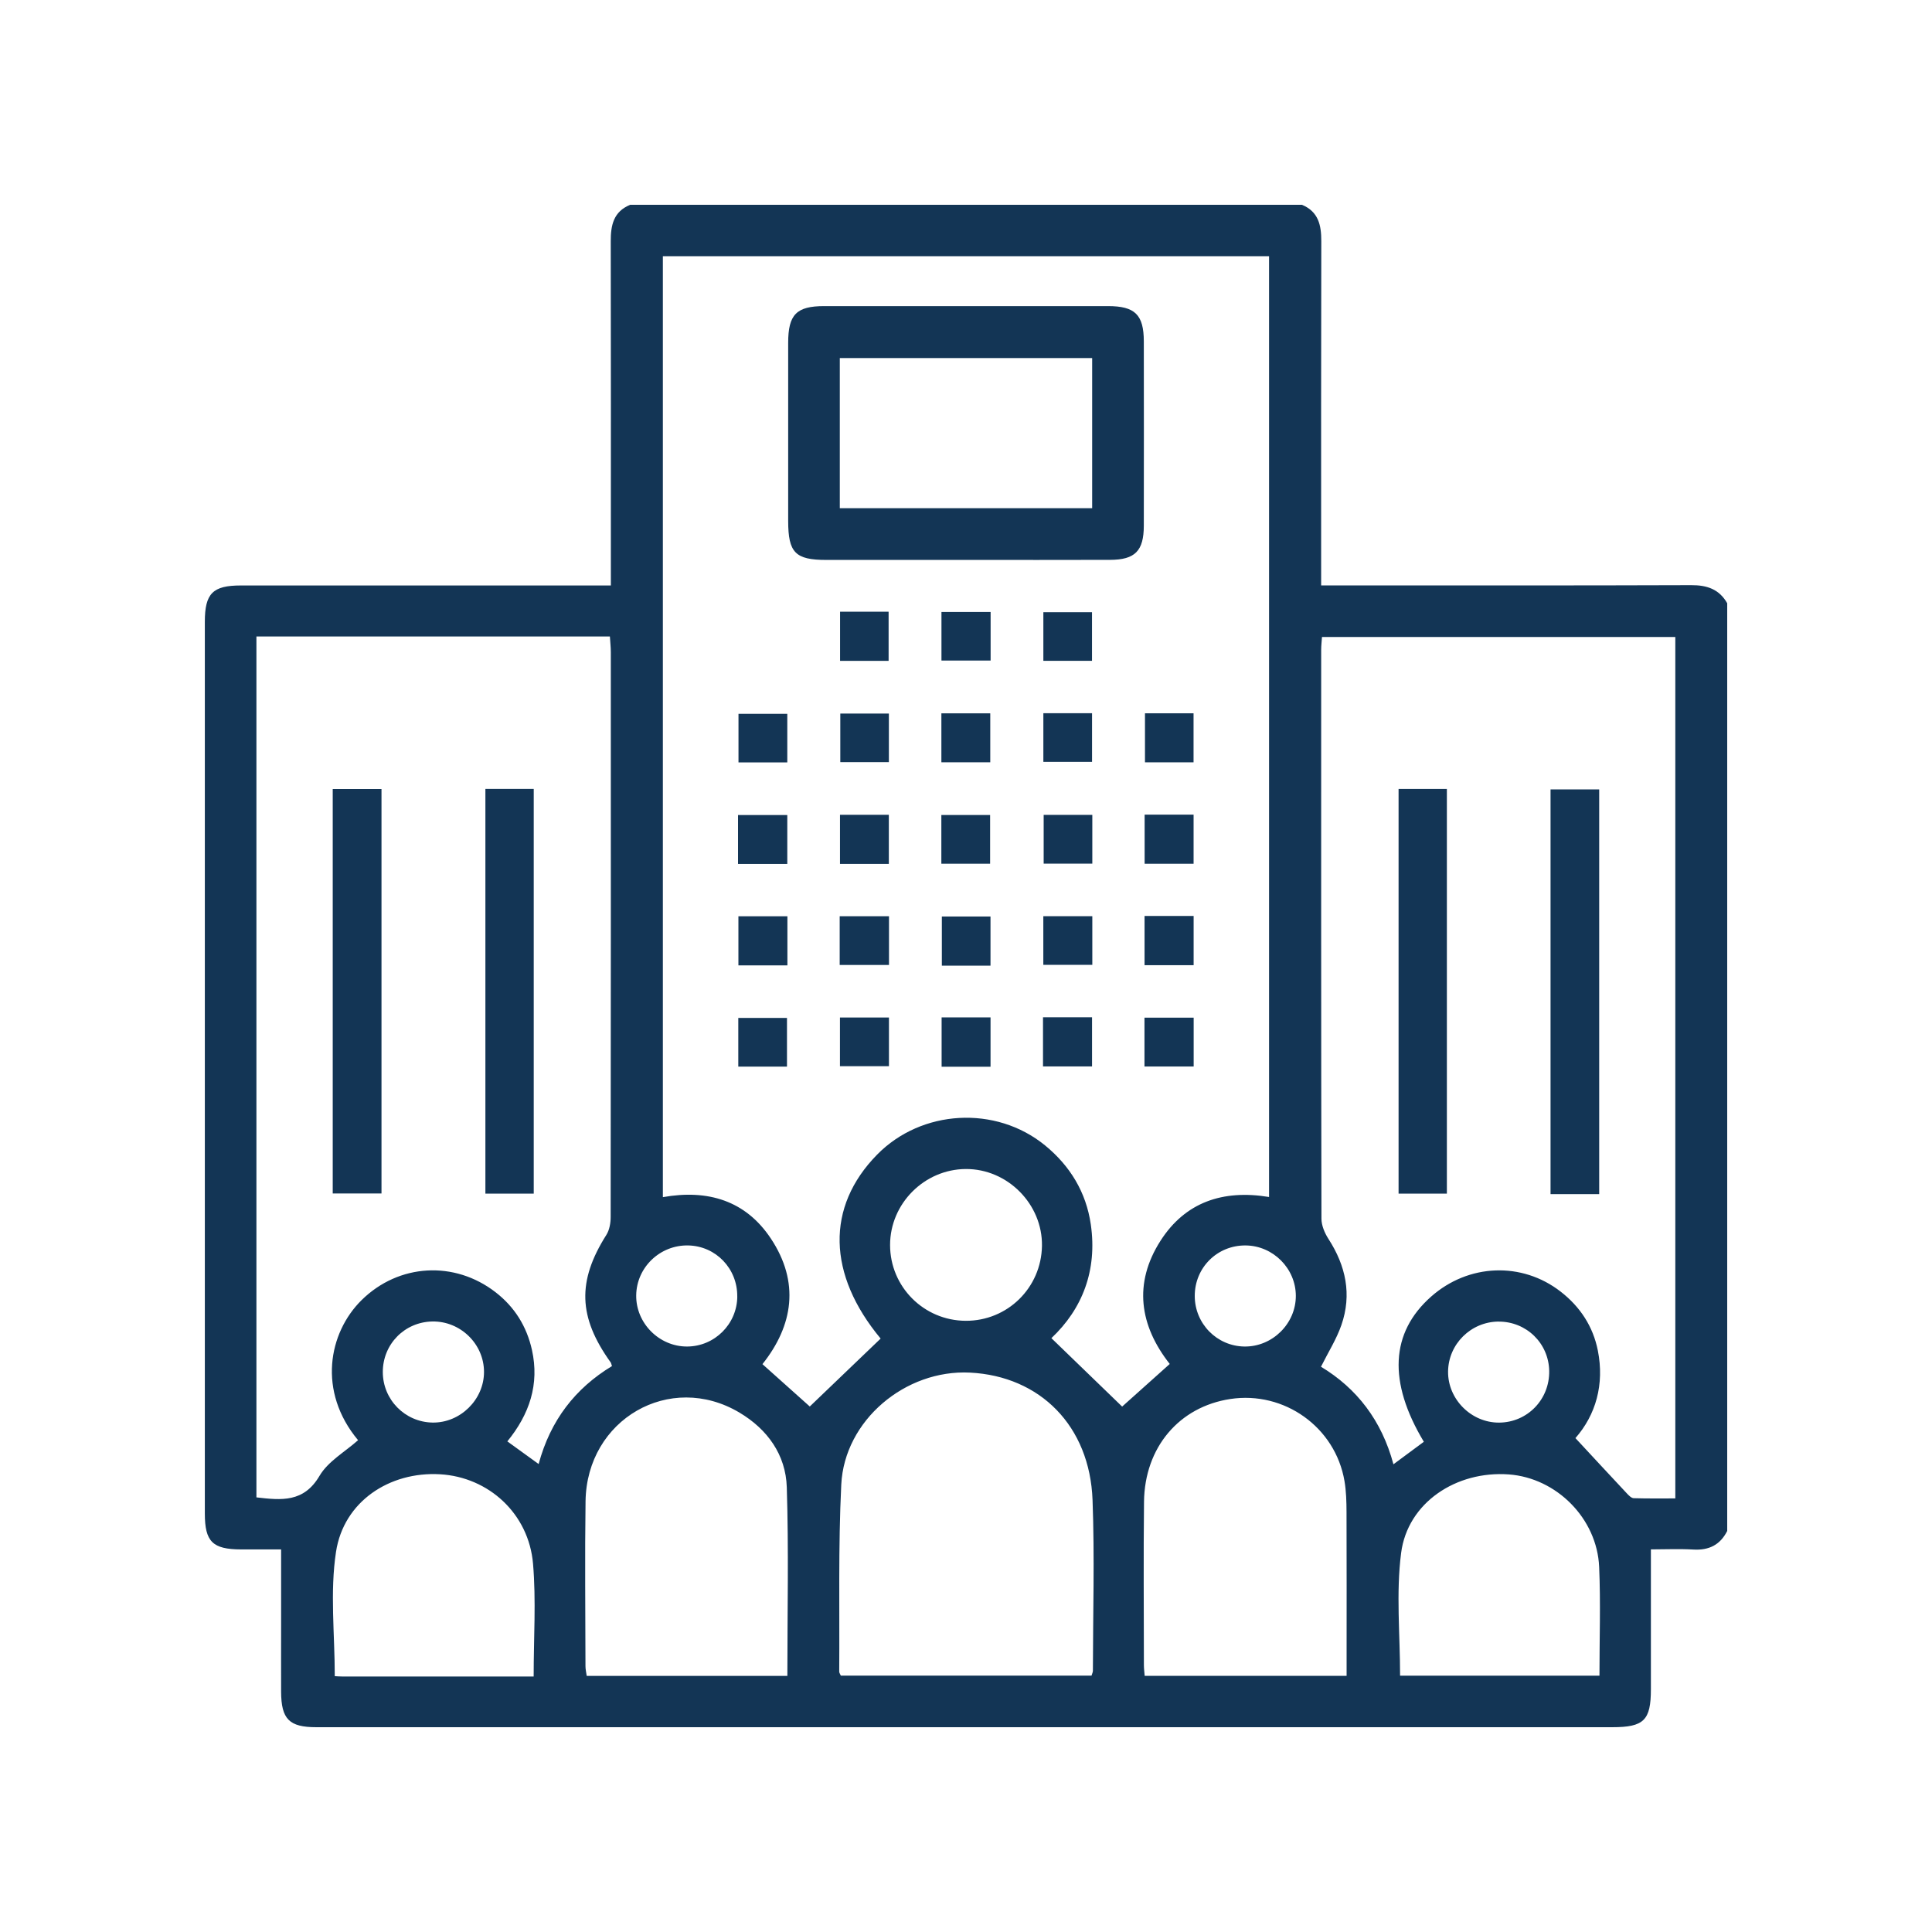
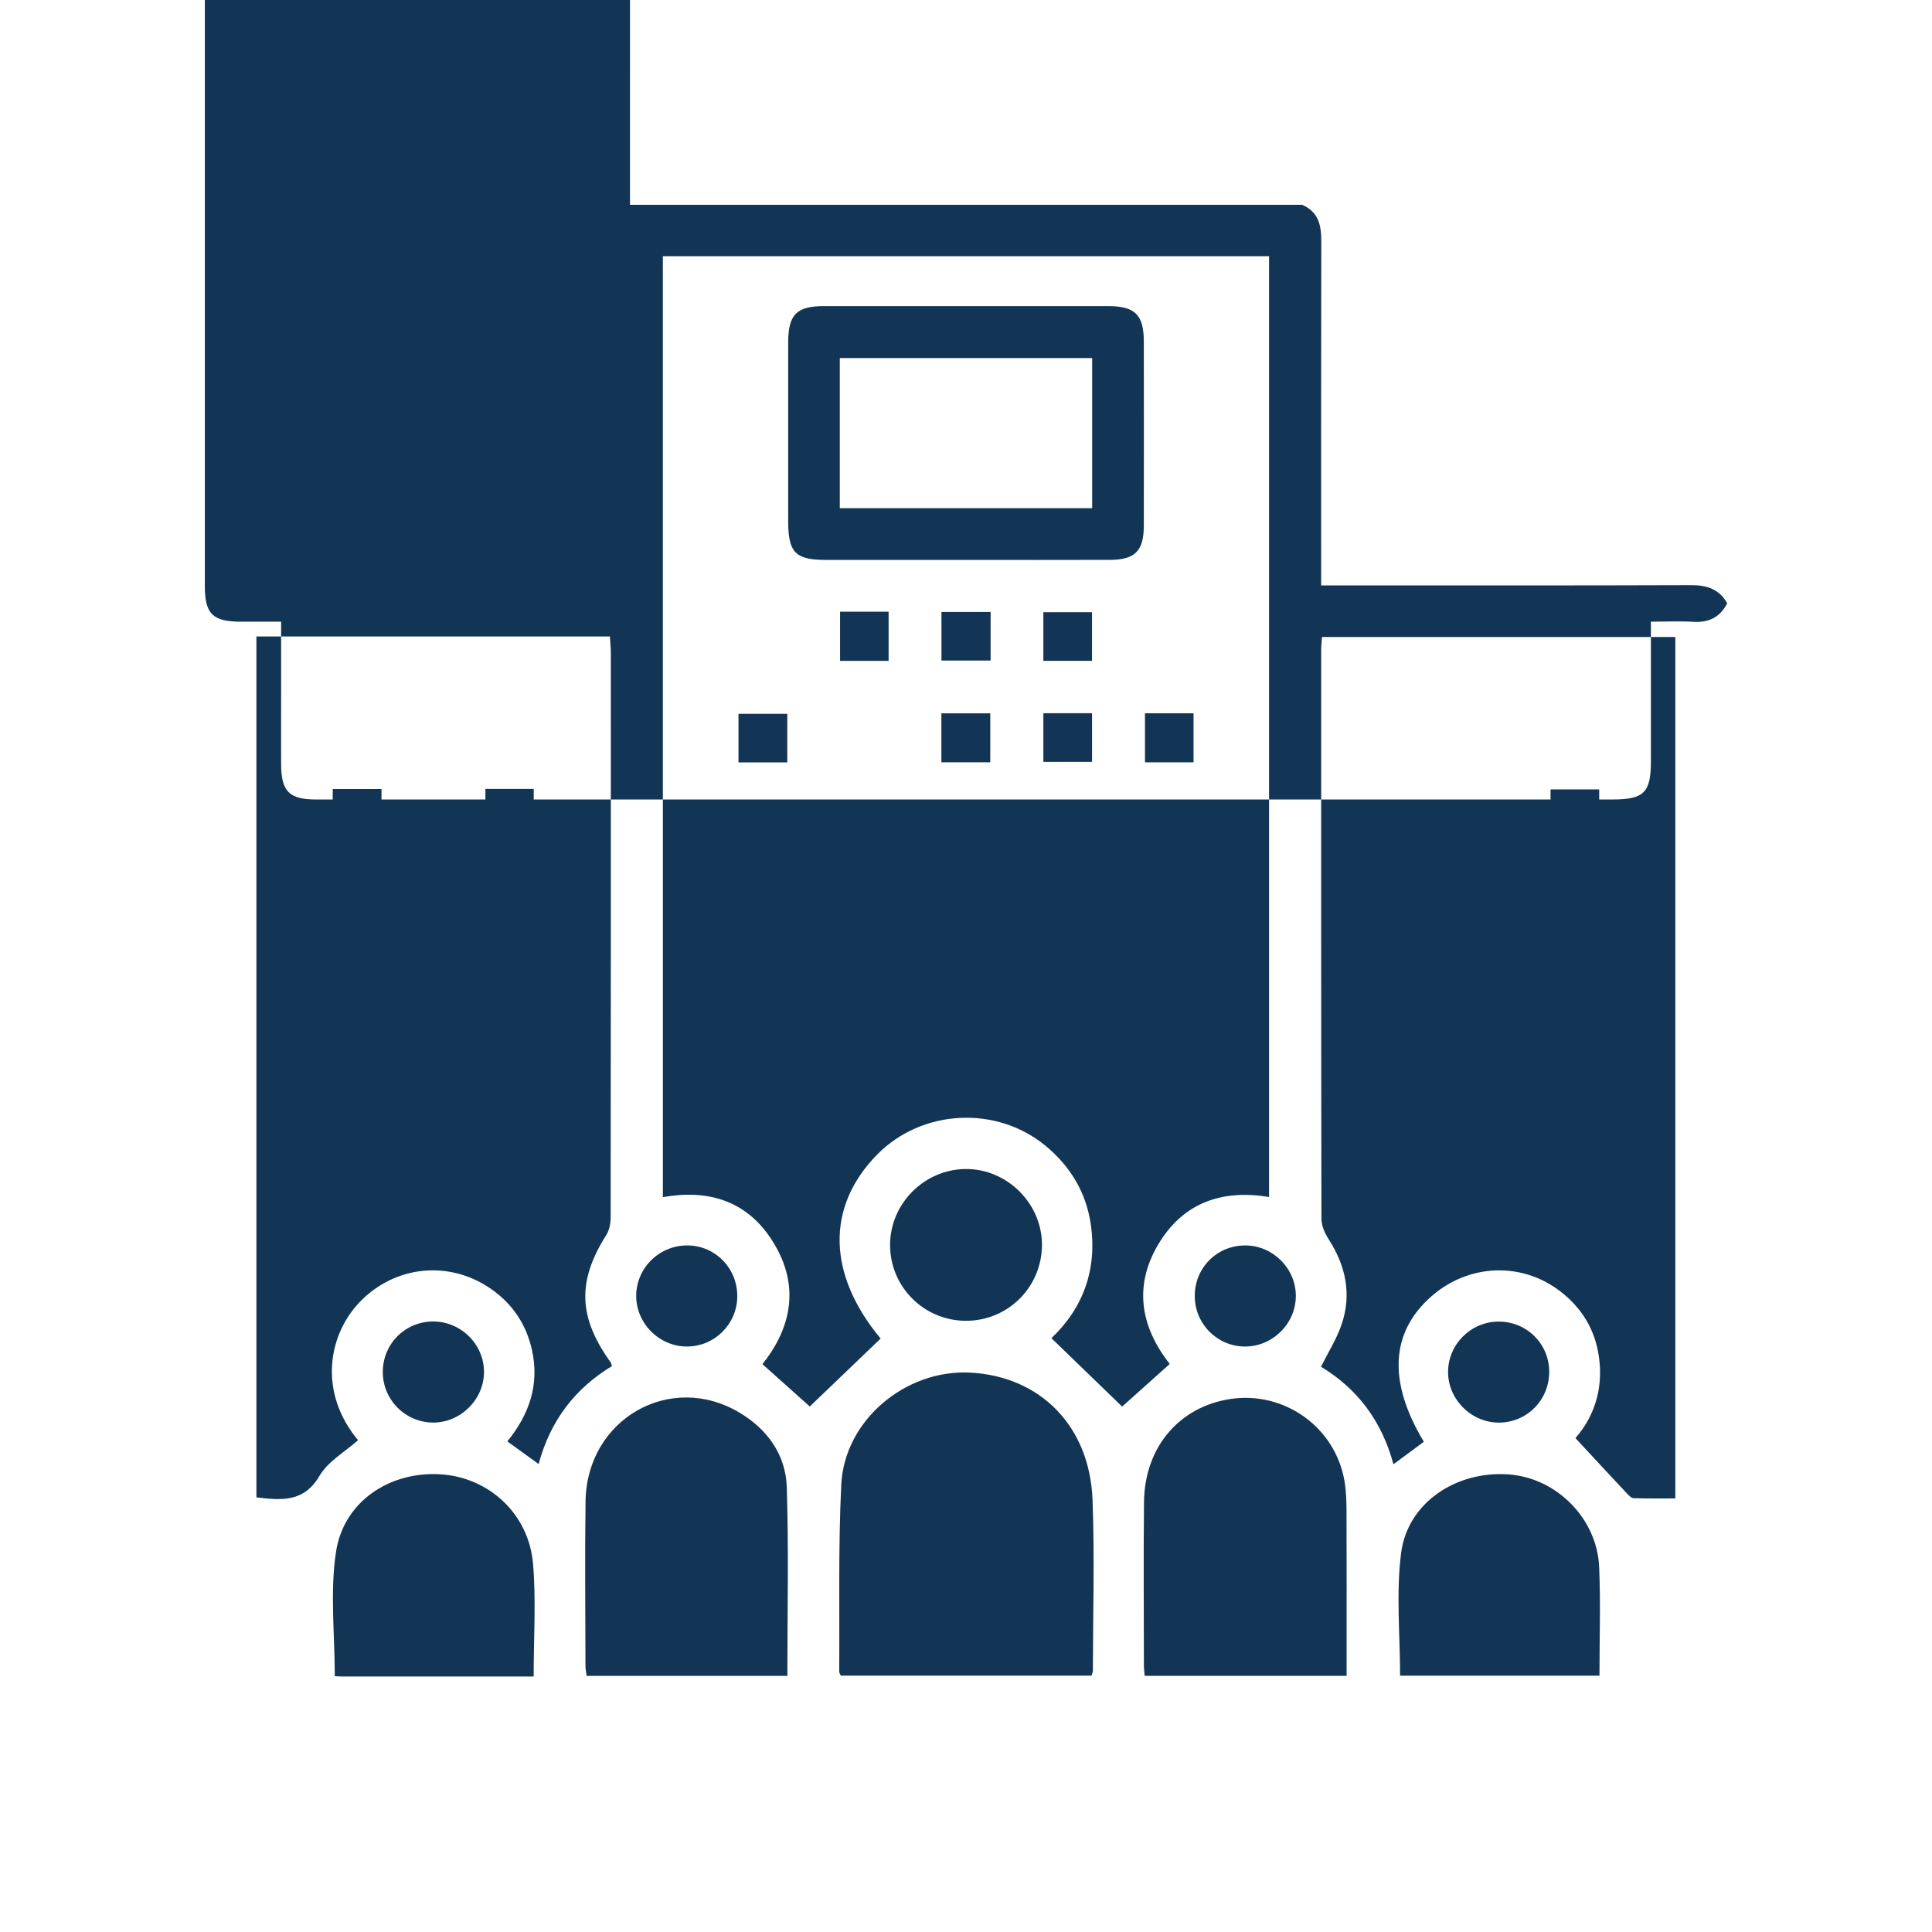
<svg xmlns="http://www.w3.org/2000/svg" id="Layer_1" viewBox="0 0 500 500">
-   <path d="M99.07,355.08c.01,7.15,5.73,12.96,12.87,13.08,7.18.11,13.33-5.94,13.32-13.12-.01-7.22-6.1-13.16-13.36-13.04-7.19.12-12.84,5.88-12.83,13.08M387.82,342.02c-7.15.05-12.99,5.83-13.06,12.94-.07,7.17,6.02,13.26,13.22,13.21,7.31-.05,13.07-5.99,12.95-13.36-.11-7.17-5.91-12.82-13.11-12.78M190.8,335.53c.07-7.22-5.54-13.06-12.68-13.21-7.29-.16-13.38,5.66-13.47,12.9-.1,7.2,5.93,13.28,13.16,13.26,7.13-.02,12.94-5.8,13-12.94M309.2,335.4c.01,7.17,5.74,12.99,12.87,13.08,7.22.09,13.31-5.92,13.29-13.13-.02-7.07-5.87-12.95-12.96-13.03-7.36-.08-13.21,5.72-13.2,13.08M249.89,341.82c10.82.07,19.59-8.52,19.77-19.38.17-10.8-8.91-19.97-19.73-19.9-10.73.07-19.58,8.97-19.58,19.66,0,10.8,8.71,19.55,19.54,19.62M138.11,433.89c0-10.05.65-19.67-.16-29.18-1.1-13-11.51-22.45-24.07-23.17-13.09-.75-24.94,7.06-26.92,20.08-1.59,10.43-.32,21.29-.32,32.17.54.03,1.29.09,2.04.09,16.38,0,32.75,0,49.43,0M413.94,433.67c0-9.53.32-18.85-.08-28.15-.55-12.56-11.04-23.02-23.35-23.94-13.65-1.01-26.23,7.32-27.9,20.32-1.34,10.39-.27,21.09-.27,31.76h51.61ZM203.77,433.73c0-16.55.36-32.7-.15-48.83-.26-8.42-5.01-15.01-12.26-19.33-17.97-10.68-39.52,1.73-39.82,22.95-.2,14.22-.04,28.45-.02,42.68,0,.84.21,1.69.32,2.52h51.93ZM348.5,433.7v-4.33c0-12.69.03-25.38-.02-38.06-.01-2.68-.08-5.4-.53-8.03-2.38-13.93-15.58-23.34-29.55-21.22-13.23,2.01-22.17,12.5-22.33,26.6-.16,14.1-.04,28.19-.03,42.29,0,.86.12,1.72.2,2.76h52.27ZM282.48,433.67c.16-.56.36-.91.36-1.27.02-14.74.46-29.49-.09-44.21-.71-19.12-13.54-32.05-31.72-32.96-16.73-.84-32.49,12.35-33.31,28.98-.79,16.1-.41,32.27-.53,48.4,0,.34.27.68.42,1.05h64.86ZM66.36,164.72v222.8c6.48.75,12.26,1.36,16.33-5.57,2.19-3.74,6.58-6.2,9.98-9.23-10.54-12.63-7.66-27.79.91-36.25,9.63-9.49,24.05-10.26,34.66-2.05,4.97,3.84,8.08,8.88,9.43,14.95,1.97,8.87-.64,16.64-6.37,23.66,2.74,1.98,5.26,3.8,8.1,5.86,3.04-11.31,9.47-19.59,18.98-25.35-.18-.5-.21-.78-.35-.97-8.41-11.72-8.67-21.01-1.11-32.97.82-1.29,1.12-3.1,1.12-4.68.06-48.71.05-97.42.04-146.14,0-1.34-.16-2.68-.24-4.06h-91.48ZM360.63,378.95c3-2.22,5.44-4.03,7.86-5.82-9.31-15.5-8.64-28.25,1.86-37.55,9.68-8.57,23.51-9.1,33.53-1.32,5.07,3.93,8.41,9.04,9.64,15.26,1.74,8.76-.53,16.66-5.8,22.66,4.68,5.04,8.98,9.69,13.31,14.31.49.52,1.16,1.22,1.76,1.24,3.65.11,7.3.06,10.78.06v-222.94h-91.44c-.08,1.23-.21,2.24-.21,3.25,0,49.1-.03,98.19.07,147.29,0,1.75.83,3.71,1.8,5.22,4.51,6.97,6.11,14.4,3.36,22.32-1.28,3.68-3.42,7.05-5.28,10.78,9.3,5.61,15.71,13.92,18.75,25.24M328.43,309.78V66.31h-156.88v243.51c11.68-2.08,21.43.92,27.92,10.67,7.53,11.3,5.85,22.51-2.15,32.55,4.43,3.96,8.67,7.76,12.25,10.96,6.12-5.87,12.22-11.71,18.34-17.58-13.78-16.57-14.23-34.06-.9-47.62,11.48-11.68,30.68-12.8,43.44-2.38,6.47,5.29,10.64,12.11,11.85,20.47,1.72,11.89-2.2,21.89-10.2,29.42,6.33,6.12,12.41,12,18.31,17.71,3.78-3.39,8.01-7.17,12.32-11.03-7.83-9.94-9.44-20.86-2.4-31.87,6.38-9.97,16.11-13.32,28.1-11.34M163.04,53h173.91c4.25,1.77,5.01,5.25,5,9.41-.07,28.08-.04,56.16-.04,84.24v4.85h4.61c30.39,0,60.78.05,91.17-.06,4.1-.02,7.25,1.05,9.31,4.68v240.09c-1.82,3.61-4.73,5.05-8.76,4.81-3.66-.21-7.35-.04-10.99-.04,0,12.39,0,24.28,0,36.18,0,8.07-1.81,9.84-10.01,9.84-87.95,0-175.89,0-263.84,0-23.85,0-47.69,0-71.54,0-7.03,0-9.08-2.08-9.11-9.2-.02-5.64,0-11.28,0-16.92v-19.89c-3.49,0-6.92,0-10.35,0-7.39-.02-9.39-1.99-9.39-9.3,0-76.92,0-153.84,0-230.76,0-7.35,2.04-9.41,9.33-9.41,30.38,0,60.77,0,91.15,0h4.6v-4.85c0-28.08.03-56.15-.03-84.23-.01-4.15.71-7.66,4.99-9.42" style="fill:#133555;" />
+   <path d="M99.07,355.08c.01,7.15,5.73,12.96,12.87,13.08,7.18.11,13.33-5.94,13.32-13.12-.01-7.22-6.1-13.16-13.36-13.04-7.19.12-12.84,5.88-12.83,13.08M387.82,342.02c-7.15.05-12.99,5.83-13.06,12.94-.07,7.17,6.02,13.26,13.22,13.21,7.31-.05,13.07-5.99,12.95-13.36-.11-7.17-5.91-12.82-13.11-12.78M190.8,335.53c.07-7.22-5.54-13.06-12.68-13.21-7.29-.16-13.38,5.66-13.47,12.9-.1,7.2,5.93,13.28,13.16,13.26,7.13-.02,12.94-5.8,13-12.94M309.2,335.4c.01,7.17,5.74,12.99,12.87,13.08,7.22.09,13.31-5.92,13.29-13.13-.02-7.07-5.87-12.95-12.96-13.03-7.36-.08-13.21,5.72-13.2,13.08M249.89,341.82c10.82.07,19.59-8.52,19.77-19.38.17-10.8-8.91-19.97-19.73-19.9-10.73.07-19.58,8.97-19.58,19.66,0,10.8,8.71,19.55,19.54,19.62M138.11,433.89c0-10.05.65-19.67-.16-29.18-1.1-13-11.51-22.45-24.07-23.17-13.09-.75-24.94,7.06-26.92,20.08-1.59,10.43-.32,21.29-.32,32.17.54.03,1.29.09,2.04.09,16.38,0,32.75,0,49.43,0M413.94,433.67c0-9.53.32-18.85-.08-28.15-.55-12.56-11.04-23.02-23.35-23.94-13.65-1.01-26.23,7.32-27.9,20.32-1.34,10.39-.27,21.09-.27,31.76h51.61ZM203.77,433.73c0-16.55.36-32.7-.15-48.83-.26-8.42-5.01-15.01-12.26-19.33-17.97-10.68-39.52,1.73-39.82,22.95-.2,14.22-.04,28.45-.02,42.68,0,.84.21,1.69.32,2.52h51.93ZM348.5,433.7v-4.33c0-12.69.03-25.38-.02-38.06-.01-2.68-.08-5.4-.53-8.03-2.38-13.93-15.58-23.34-29.55-21.22-13.23,2.01-22.17,12.5-22.33,26.6-.16,14.1-.04,28.19-.03,42.29,0,.86.12,1.72.2,2.76h52.27ZM282.48,433.67c.16-.56.36-.91.36-1.27.02-14.74.46-29.49-.09-44.21-.71-19.12-13.54-32.05-31.72-32.96-16.73-.84-32.49,12.35-33.31,28.98-.79,16.1-.41,32.27-.53,48.4,0,.34.27.68.42,1.05h64.86ZM66.36,164.72v222.8c6.48.75,12.26,1.36,16.33-5.57,2.19-3.74,6.58-6.2,9.98-9.23-10.54-12.63-7.66-27.79.91-36.25,9.63-9.49,24.05-10.26,34.66-2.05,4.97,3.84,8.08,8.88,9.43,14.95,1.97,8.87-.64,16.64-6.37,23.66,2.74,1.98,5.26,3.8,8.1,5.86,3.04-11.31,9.47-19.59,18.98-25.35-.18-.5-.21-.78-.35-.97-8.41-11.72-8.67-21.01-1.11-32.97.82-1.29,1.12-3.1,1.12-4.68.06-48.71.05-97.42.04-146.14,0-1.34-.16-2.68-.24-4.06h-91.48ZM360.63,378.95c3-2.22,5.44-4.03,7.86-5.82-9.31-15.5-8.64-28.25,1.86-37.55,9.68-8.57,23.51-9.1,33.53-1.32,5.07,3.93,8.41,9.04,9.64,15.26,1.74,8.76-.53,16.66-5.8,22.66,4.68,5.04,8.98,9.69,13.31,14.31.49.52,1.16,1.22,1.76,1.24,3.65.11,7.3.06,10.78.06v-222.94h-91.44c-.08,1.23-.21,2.24-.21,3.25,0,49.1-.03,98.19.07,147.29,0,1.75.83,3.71,1.8,5.22,4.51,6.97,6.11,14.4,3.36,22.32-1.28,3.68-3.42,7.05-5.28,10.78,9.3,5.61,15.71,13.92,18.75,25.24M328.43,309.78V66.31h-156.88v243.51c11.68-2.08,21.43.92,27.92,10.67,7.53,11.3,5.85,22.51-2.15,32.55,4.43,3.96,8.67,7.76,12.25,10.96,6.12-5.87,12.22-11.71,18.34-17.58-13.78-16.57-14.23-34.06-.9-47.62,11.48-11.68,30.68-12.8,43.44-2.38,6.47,5.29,10.64,12.11,11.85,20.47,1.72,11.89-2.2,21.89-10.2,29.42,6.33,6.12,12.41,12,18.31,17.71,3.78-3.39,8.01-7.17,12.32-11.03-7.83-9.94-9.44-20.86-2.4-31.87,6.38-9.97,16.11-13.32,28.1-11.34M163.04,53h173.91c4.25,1.77,5.01,5.25,5,9.41-.07,28.08-.04,56.16-.04,84.24v4.85h4.61c30.39,0,60.78.05,91.17-.06,4.1-.02,7.25,1.05,9.31,4.68c-1.82,3.61-4.73,5.05-8.76,4.81-3.66-.21-7.35-.04-10.99-.04,0,12.39,0,24.28,0,36.18,0,8.07-1.81,9.84-10.01,9.84-87.95,0-175.89,0-263.84,0-23.85,0-47.69,0-71.54,0-7.03,0-9.08-2.08-9.11-9.2-.02-5.64,0-11.28,0-16.92v-19.89c-3.49,0-6.92,0-10.35,0-7.39-.02-9.39-1.99-9.39-9.3,0-76.92,0-153.84,0-230.76,0-7.35,2.04-9.41,9.33-9.41,30.38,0,60.77,0,91.15,0h4.6v-4.85c0-28.08.03-56.15-.03-84.23-.01-4.15.71-7.66,4.99-9.42" style="fill:#133555;" />
  <path d="M282.65,92.66h-65.31v38.86h65.31v-38.86ZM249.6,144.91c-11.92,0-23.84,0-35.75,0-8.03,0-9.86-1.88-9.87-10.06,0-15.38-.01-30.75,0-46.13,0-7.32,2.14-9.5,9.33-9.5,24.48-.01,48.95-.01,73.43,0,7,0,9.27,2.23,9.28,9.15.02,15.89.03,31.78,0,47.67-.01,6.54-2.26,8.83-8.74,8.85-12.56.05-25.12.01-37.68.01" style="fill:#133555;" />
  <rect x="243.75" y="237.19" width="12.59" height="12.72" style="fill:#133555;" />
  <rect x="243.69" y="263.3" width="12.66" height="12.77" style="fill:#133555;" />
  <rect x="243.65" y="158.38" width="12.72" height="12.57" style="fill:#133555;" />
  <rect x="243.62" y="210.92" width="12.62" height="12.61" style="fill:#133555;" />
  <rect x="243.63" y="184.61" width="12.65" height="12.67" style="fill:#133555;" />
  <rect x="217.31" y="237.12" width="12.76" height="12.61" style="fill:#133555;" />
-   <rect x="270.01" y="237.11" width="12.68" height="12.59" style="fill:#133555;" />
  <rect x="296.21" y="237.05" width="12.7" height="12.74" style="fill:#133555;" />
  <rect x="191.07" y="263.44" width="12.6" height="12.6" style="fill:#133555;" />
  <rect x="217.38" y="263.33" width="12.68" height="12.6" style="fill:#133555;" />
  <rect x="191.1" y="237.13" width="12.68" height="12.71" style="fill:#133555;" />
-   <rect x="269.93" y="263.27" width="12.69" height="12.72" style="fill:#133555;" />
  <rect x="296.19" y="263.37" width="12.73" height="12.64" style="fill:#133555;" />
  <rect x="270.1" y="210.89" width="12.59" height="12.62" style="fill:#133555;" />
  <rect x="217.39" y="210.87" width="12.64" height="12.71" style="fill:#133555;" />
  <rect x="191" y="210.93" width="12.75" height="12.66" style="fill:#133555;" />
  <rect x="296.32" y="184.6" width="12.57" height="12.69" style="fill:#133555;" />
  <rect x="191.12" y="184.74" width="12.63" height="12.57" style="fill:#133555;" />
  <rect x="296.23" y="210.83" width="12.67" height="12.71" style="fill:#133555;" />
  <rect x="217.41" y="158.31" width="12.56" height="12.72" style="fill:#133555;" />
  <rect x="270.02" y="184.58" width="12.6" height="12.59" style="fill:#133555;" />
-   <rect x="217.47" y="184.67" width="12.57" height="12.57" style="fill:#133555;" />
  <rect x="270.02" y="158.44" width="12.59" height="12.58" style="fill:#133555;" />
-   <rect x="361.95" y="204.18" width="12.5" height="104.73" style="fill:#133555;" />
  <rect x="401.28" y="204.3" width="12.59" height="104.74" style="fill:#133555;" />
  <rect x="86.11" y="204.2" width="12.62" height="104.67" style="fill:#133555;" />
  <rect x="125.62" y="204.17" width="12.51" height="104.74" style="fill:#133555;" />
</svg>